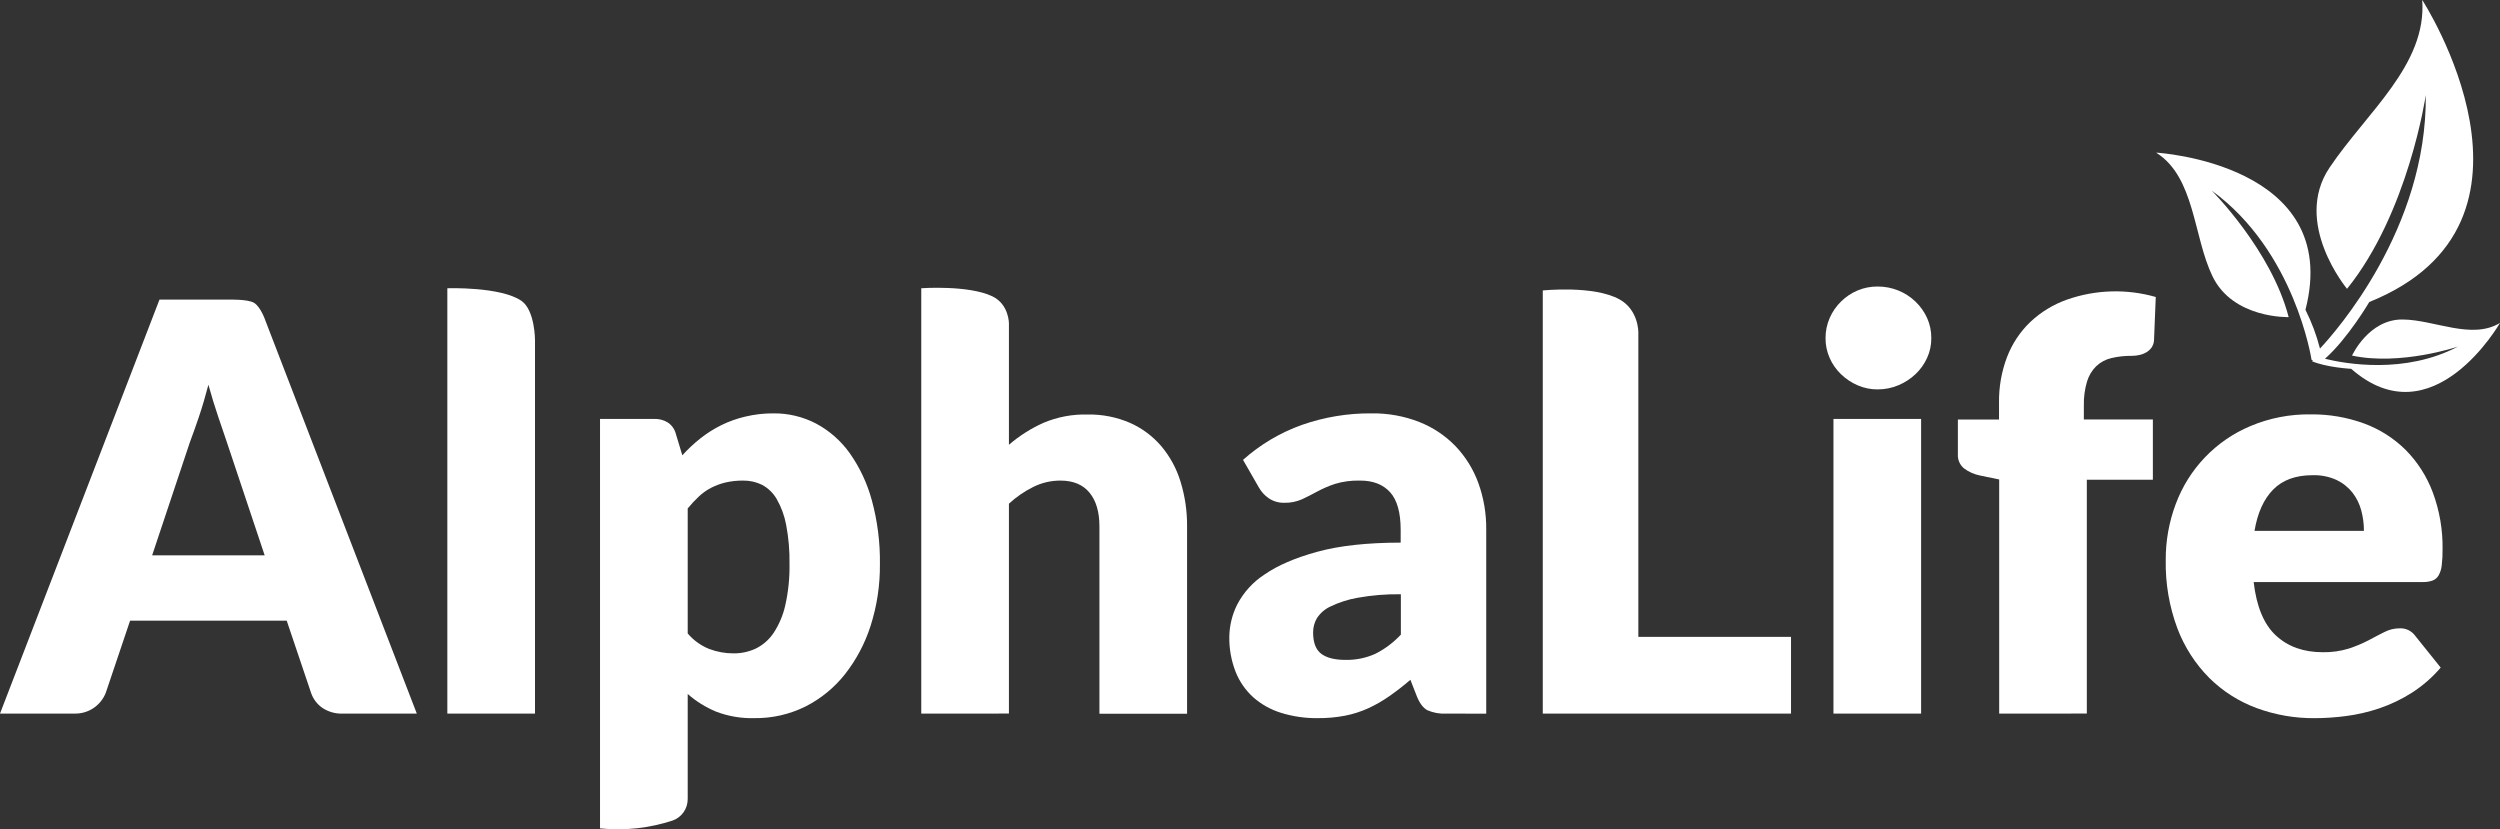
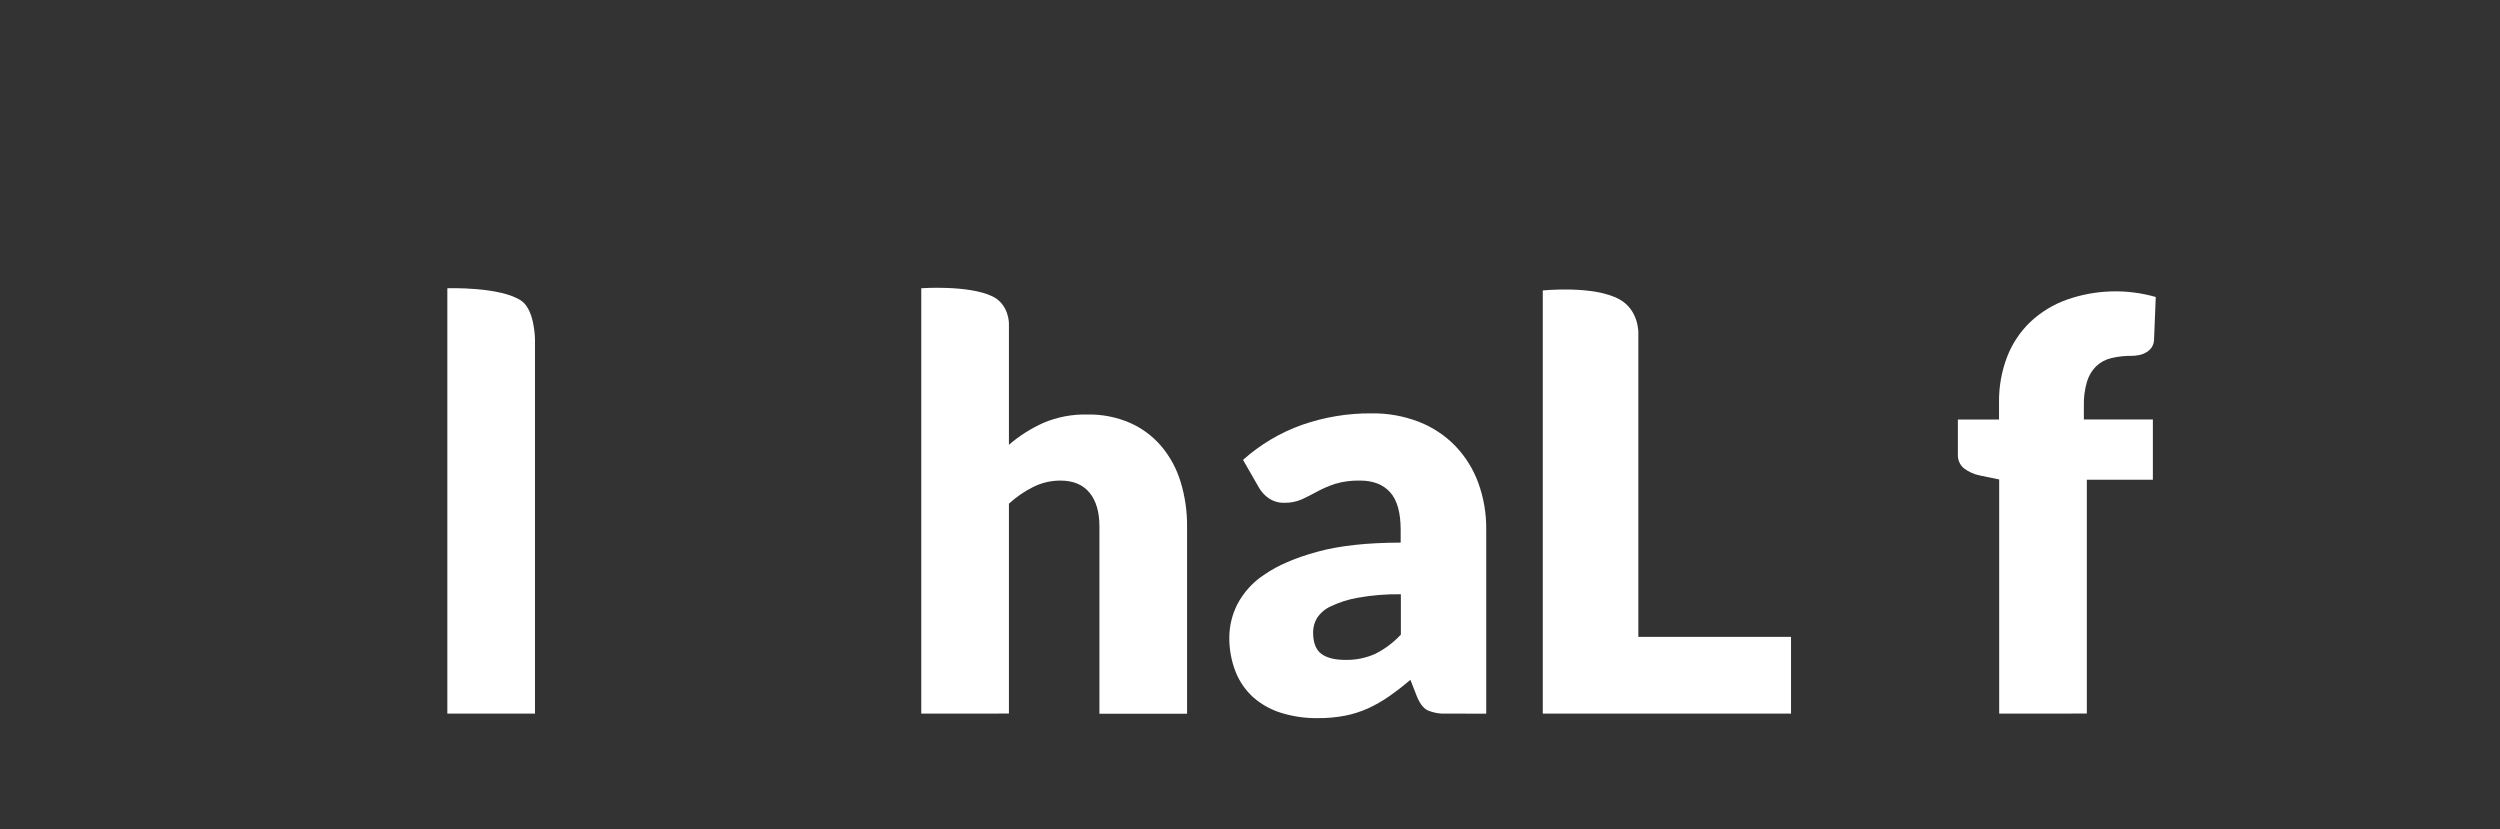
<svg xmlns="http://www.w3.org/2000/svg" width="205" height="68" viewBox="0 0 205 68" fill="none">
  <rect x="0" y="0" width="205" height="68" fill="#333333" stroke="none" />
  <g clip-path="url(#clip0_817_1253)">
-     <path d="M34.178 58.514H28.104C27.507 58.539 26.918 58.372 26.423 58.037C25.996 57.738 25.675 57.309 25.507 56.814L23.511 50.896H10.667L8.672 56.814C8.47 57.325 8.117 57.762 7.661 58.066C7.205 58.37 6.668 58.526 6.121 58.514H0L13.078 24.567H18.708C18.708 24.567 20.309 24.52 20.823 24.827C21.384 25.158 21.762 26.287 21.762 26.287L34.178 58.514ZM12.476 45.538H21.703L18.597 36.242C18.394 35.653 18.161 34.957 17.888 34.156C17.616 33.356 17.351 32.493 17.089 31.549C16.843 32.495 16.584 33.372 16.311 34.18C16.037 34.988 15.79 35.684 15.569 36.266L12.476 45.538Z" fill="white" />
    <path d="M42.767 24.676C43.87 25.458 43.87 27.878 43.87 27.878V58.514H36.682V23.636C36.682 23.636 41.073 23.49 42.767 24.676Z" fill="white" />
-     <path d="M49.202 67.927V34.352H53.655C54.052 34.338 54.444 34.444 54.781 34.657C55.094 34.874 55.319 35.196 55.416 35.565L55.951 37.335C56.41 36.828 56.91 36.361 57.446 35.937C57.979 35.518 58.555 35.155 59.163 34.855C59.791 34.548 60.452 34.314 61.133 34.157C61.889 33.978 62.663 33.89 63.44 33.896C64.65 33.886 65.844 34.173 66.919 34.733C68.012 35.317 68.956 36.147 69.677 37.158C70.505 38.333 71.12 39.647 71.494 41.037C71.955 42.736 72.177 44.491 72.153 46.252C72.169 47.959 71.915 49.658 71.4 51.284C70.942 52.731 70.229 54.083 69.296 55.276C68.418 56.387 67.31 57.294 66.05 57.933C64.749 58.578 63.315 58.905 61.864 58.887C60.788 58.918 59.716 58.736 58.709 58.35C57.865 57.998 57.083 57.511 56.392 56.908V65.513C56.395 65.898 56.28 66.275 56.061 66.591C55.842 66.907 55.531 67.147 55.17 67.278C53.248 67.912 51.215 68.134 49.202 67.927ZM60.936 39.408C60.457 39.404 59.979 39.454 59.511 39.559C59.101 39.655 58.703 39.8 58.328 39.992C57.96 40.18 57.621 40.419 57.319 40.701C56.989 41.011 56.68 41.342 56.392 41.692V51.944C56.867 52.505 57.472 52.941 58.154 53.214C58.791 53.455 59.466 53.578 60.147 53.576C60.779 53.583 61.405 53.447 61.979 53.18C62.564 52.89 63.064 52.453 63.429 51.91C63.886 51.218 64.212 50.447 64.392 49.636C64.642 48.525 64.759 47.387 64.74 46.247C64.758 45.165 64.665 44.084 64.462 43.022C64.323 42.279 64.06 41.566 63.684 40.912C63.4 40.423 62.987 40.023 62.49 39.757C62.006 39.52 61.474 39.4 60.936 39.408Z" fill="white" />
    <path d="M75.544 58.515V23.636C75.544 23.636 79.397 23.36 81.362 24.293C82.76 24.96 82.732 26.546 82.732 26.546V36.472C83.581 35.742 84.53 35.137 85.55 34.678C86.698 34.192 87.936 33.957 89.182 33.99C90.379 33.967 91.568 34.202 92.667 34.678C93.652 35.115 94.527 35.768 95.228 36.589C95.946 37.442 96.482 38.433 96.806 39.502C97.171 40.69 97.351 41.927 97.34 43.17V58.525H90.153V43.16C90.153 41.98 89.882 41.059 89.341 40.399C88.799 39.738 88.003 39.408 86.951 39.408C86.179 39.407 85.418 39.585 84.727 39.929C84.001 40.291 83.329 40.753 82.732 41.303V58.512L75.544 58.515Z" fill="white" />
    <path d="M118.581 58.514C118.053 58.544 117.525 58.449 117.04 58.236C116.694 58.048 116.404 57.659 116.171 57.07L115.652 55.743C115.05 56.264 114.468 56.705 113.913 57.093C113.368 57.475 112.79 57.807 112.185 58.084C111.577 58.359 110.938 58.562 110.283 58.689C109.546 58.828 108.797 58.894 108.046 58.887C107.033 58.9 106.023 58.754 105.055 58.455C104.213 58.197 103.435 57.763 102.771 57.182C102.136 56.607 101.641 55.894 101.323 55.096C100.964 54.178 100.787 53.197 100.804 52.21C100.819 51.291 101.04 50.388 101.453 49.569C101.977 48.564 102.752 47.714 103.703 47.102C104.77 46.362 106.208 45.743 108.015 45.246C109.823 44.748 112.103 44.498 114.855 44.495V43.452C114.855 42.028 114.565 40.997 113.986 40.359C113.406 39.721 112.583 39.404 111.516 39.408C110.813 39.389 110.113 39.483 109.44 39.687C108.94 39.855 108.456 40.067 107.992 40.318C107.566 40.55 107.151 40.761 106.752 40.946C106.298 41.144 105.806 41.24 105.311 41.228C104.863 41.24 104.422 41.113 104.048 40.865C103.709 40.634 103.427 40.327 103.225 39.968L101.928 37.708C103.341 36.448 104.982 35.474 106.762 34.84C108.593 34.2 110.519 33.881 112.457 33.896C113.8 33.875 115.134 34.115 116.386 34.605C117.505 35.046 118.517 35.721 119.354 36.587C120.178 37.452 120.814 38.479 121.223 39.603C121.666 40.827 121.885 42.121 121.871 43.423V58.522L118.581 58.514ZM110.327 54.111C111.164 54.129 111.995 53.961 112.761 53.62C113.553 53.224 114.267 52.688 114.871 52.038V48.729C113.679 48.71 112.489 48.807 111.316 49.019C110.553 49.152 109.812 49.39 109.113 49.725C108.655 49.932 108.266 50.266 107.989 50.687C107.781 51.042 107.672 51.448 107.675 51.861C107.675 52.695 107.898 53.276 108.347 53.613C108.796 53.949 109.458 54.111 110.325 54.111H110.327Z" fill="white" />
    <path d="M134.344 52.223H146.864V58.514H126.508V23.818C126.508 23.818 130.691 23.378 132.803 24.551C134.376 25.424 134.344 27.26 134.344 27.26V52.223Z" fill="white" />
-     <path d="M158.367 27.734C158.371 28.293 158.253 28.846 158.019 29.354C157.791 29.855 157.469 30.306 157.069 30.683C156.66 31.068 156.184 31.376 155.666 31.591C155.126 31.819 154.546 31.934 153.961 31.93C153.395 31.934 152.834 31.819 152.316 31.591C151.813 31.372 151.354 31.064 150.959 30.683C150.566 30.305 150.251 29.853 150.032 29.354C149.806 28.844 149.691 28.292 149.695 27.734C149.69 27.166 149.805 26.602 150.032 26.081C150.251 25.575 150.566 25.116 150.959 24.731C151.349 24.345 151.809 24.036 152.313 23.821C152.834 23.602 153.394 23.491 153.958 23.495C154.542 23.491 155.121 23.602 155.663 23.821C156.184 24.032 156.661 24.34 157.067 24.731C157.468 25.113 157.792 25.568 158.022 26.073C158.256 26.595 158.373 27.162 158.367 27.734ZM157.531 34.352V58.514H150.344V34.352H157.531Z" fill="white" />
    <path d="M163.933 58.514V39.316L162.355 38.99C161.881 38.895 161.433 38.696 161.045 38.406C160.876 38.266 160.743 38.086 160.656 37.884C160.569 37.681 160.532 37.461 160.546 37.241V34.399H163.92V33.025C163.901 31.743 164.124 30.47 164.579 29.273C164.996 28.188 165.645 27.209 166.481 26.405C167.351 25.586 168.381 24.959 169.506 24.564C171.849 23.744 174.386 23.671 176.772 24.353L176.631 27.873C176.624 28.093 176.556 28.307 176.434 28.491C176.32 28.652 176.173 28.787 176.003 28.887C175.828 28.991 175.637 29.066 175.438 29.108C175.236 29.154 175.03 29.178 174.823 29.179C174.253 29.171 173.684 29.233 173.128 29.364C172.664 29.472 172.236 29.701 171.888 30.029C171.536 30.378 171.278 30.81 171.136 31.286C170.947 31.924 170.86 32.588 170.876 33.254V34.396H176.535V39.337H171.12V58.512L163.933 58.514Z" fill="white" />
-     <path d="M189.483 33.979C190.973 33.962 192.454 34.215 193.855 34.725C195.132 35.194 196.294 35.933 197.262 36.892C198.242 37.882 199.001 39.07 199.489 40.378C200.044 41.87 200.316 43.454 200.29 45.047C200.296 45.492 200.273 45.936 200.22 46.377C200.19 46.663 200.101 46.94 199.961 47.191C199.846 47.384 199.67 47.532 199.46 47.61C199.203 47.696 198.932 47.736 198.661 47.728H184.8C185.033 49.746 185.644 51.209 186.632 52.118C187.619 53.028 188.894 53.482 190.456 53.482C191.186 53.497 191.914 53.395 192.613 53.18C193.166 52.997 193.705 52.771 194.224 52.504C194.694 52.244 195.127 52.03 195.521 51.827C195.906 51.627 196.332 51.524 196.764 51.524C197.016 51.51 197.267 51.56 197.494 51.671C197.721 51.781 197.916 51.948 198.062 52.155L200.137 54.742C199.445 55.553 198.636 56.256 197.737 56.827C196.908 57.351 196.021 57.773 195.093 58.087C194.212 58.384 193.303 58.594 192.382 58.715C191.521 58.829 190.655 58.888 189.787 58.89C188.17 58.901 186.565 58.621 185.046 58.063C183.597 57.529 182.277 56.691 181.175 55.605C180.027 54.453 179.134 53.072 178.554 51.55C177.88 49.749 177.553 47.836 177.591 45.913C177.583 44.345 177.862 42.788 178.414 41.321C178.945 39.894 179.762 38.591 180.815 37.493C181.867 36.395 183.132 35.526 184.532 34.939C186.099 34.279 187.785 33.952 189.483 33.979ZM189.623 38.967C188.248 38.967 187.174 39.359 186.401 40.143C185.627 40.927 185.117 42.057 184.87 43.532H193.842C193.844 42.966 193.77 42.403 193.624 41.856C193.483 41.327 193.239 40.832 192.906 40.398C192.554 39.954 192.105 39.597 191.593 39.355C190.974 39.077 190.301 38.944 189.623 38.967Z" fill="white" />
-     <path d="M205 26.478C202.685 27.893 199.613 26.217 197.018 26.199C194.234 26.167 192.867 29.158 192.867 29.158C196.85 30.011 201.546 28.423 201.546 28.423C197.198 30.704 192.348 29.836 190.648 29.419C192.532 27.745 194.281 24.765 194.281 24.765C210.462 18.246 198.622 -0.005 198.622 -0.005C199.016 5.316 194.071 9.206 191.019 13.751C187.968 18.296 192.457 23.683 192.457 23.683C197.491 17.451 198.915 7.796 198.915 7.796C199.019 18.778 191.479 27.262 190.238 28.582C189.956 27.483 189.556 26.417 189.047 25.403C192.14 13.391 176.803 12.515 176.803 12.515C179.992 14.523 179.846 19.393 181.424 22.655C183.113 26.149 187.67 26.003 187.67 26.003C186.242 20.499 181.356 15.626 181.356 15.626C188.199 20.58 189.548 29.51 189.548 29.51L189.67 29.528L189.569 29.612C190.747 30.133 192.797 30.243 192.797 30.243C199.496 36.114 205 26.478 205 26.478Z" fill="white" />
  </g>
  <defs>
    <clipPath id="clip0_817_1253">
      <rect width="205" height="68" fill="white" />
    </clipPath>
  </defs>
</svg>